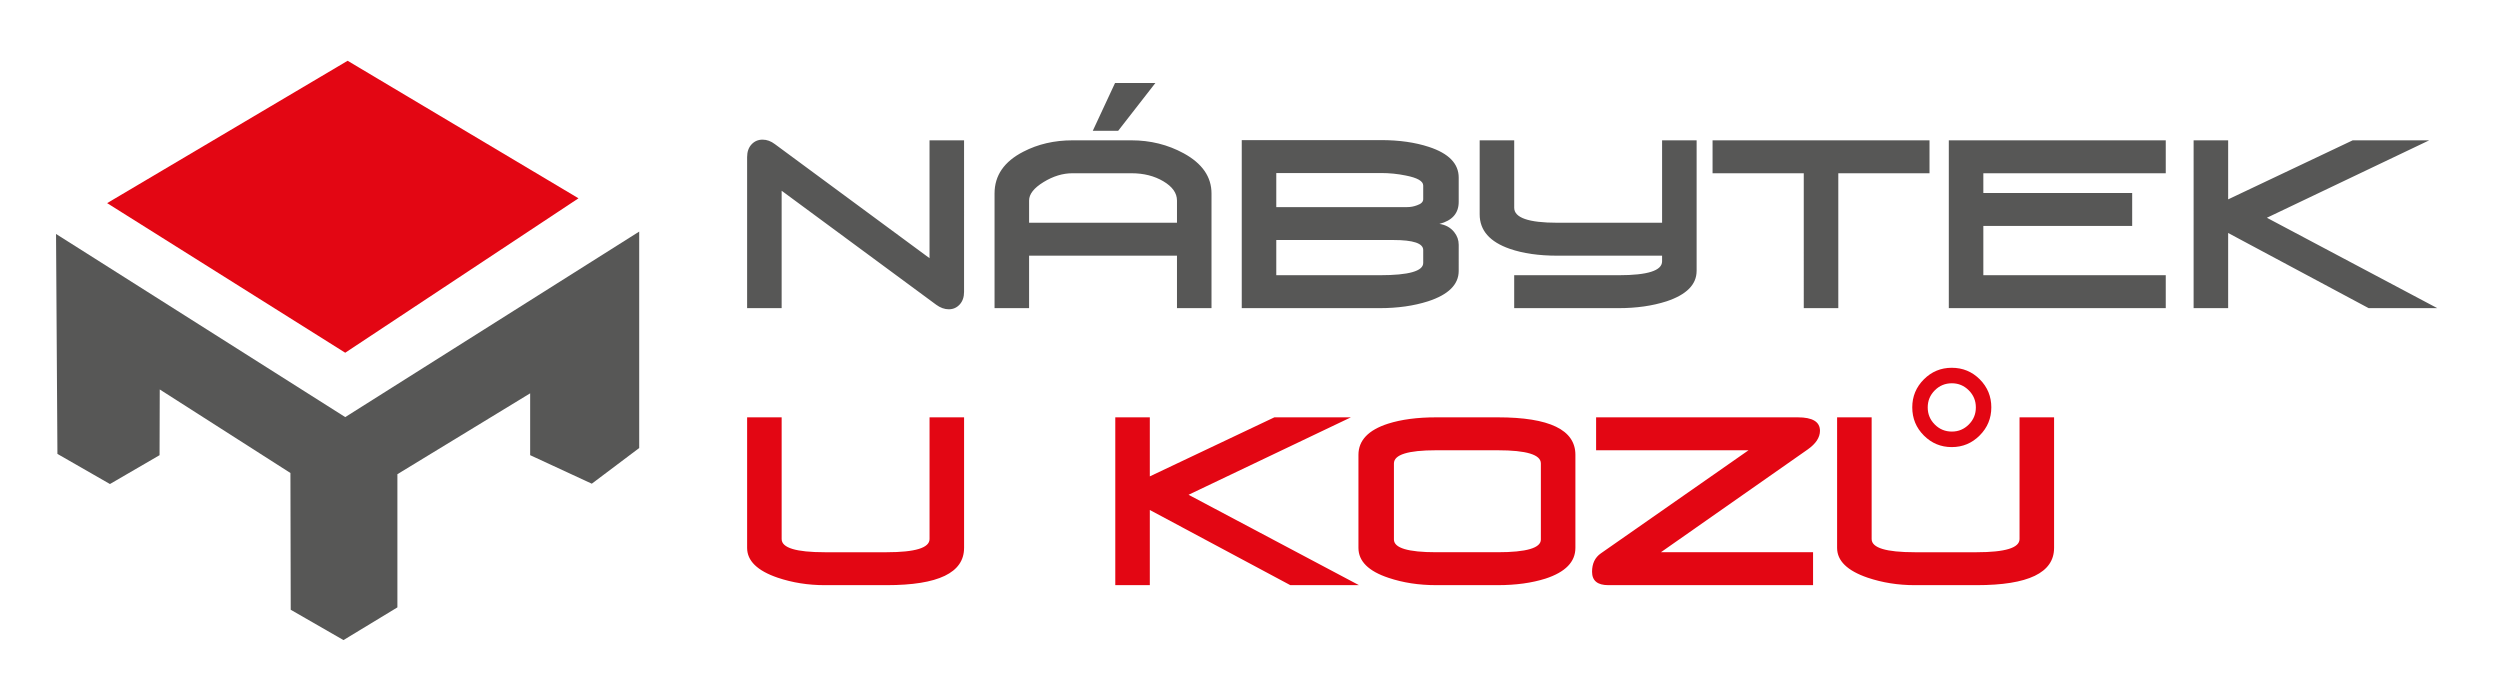
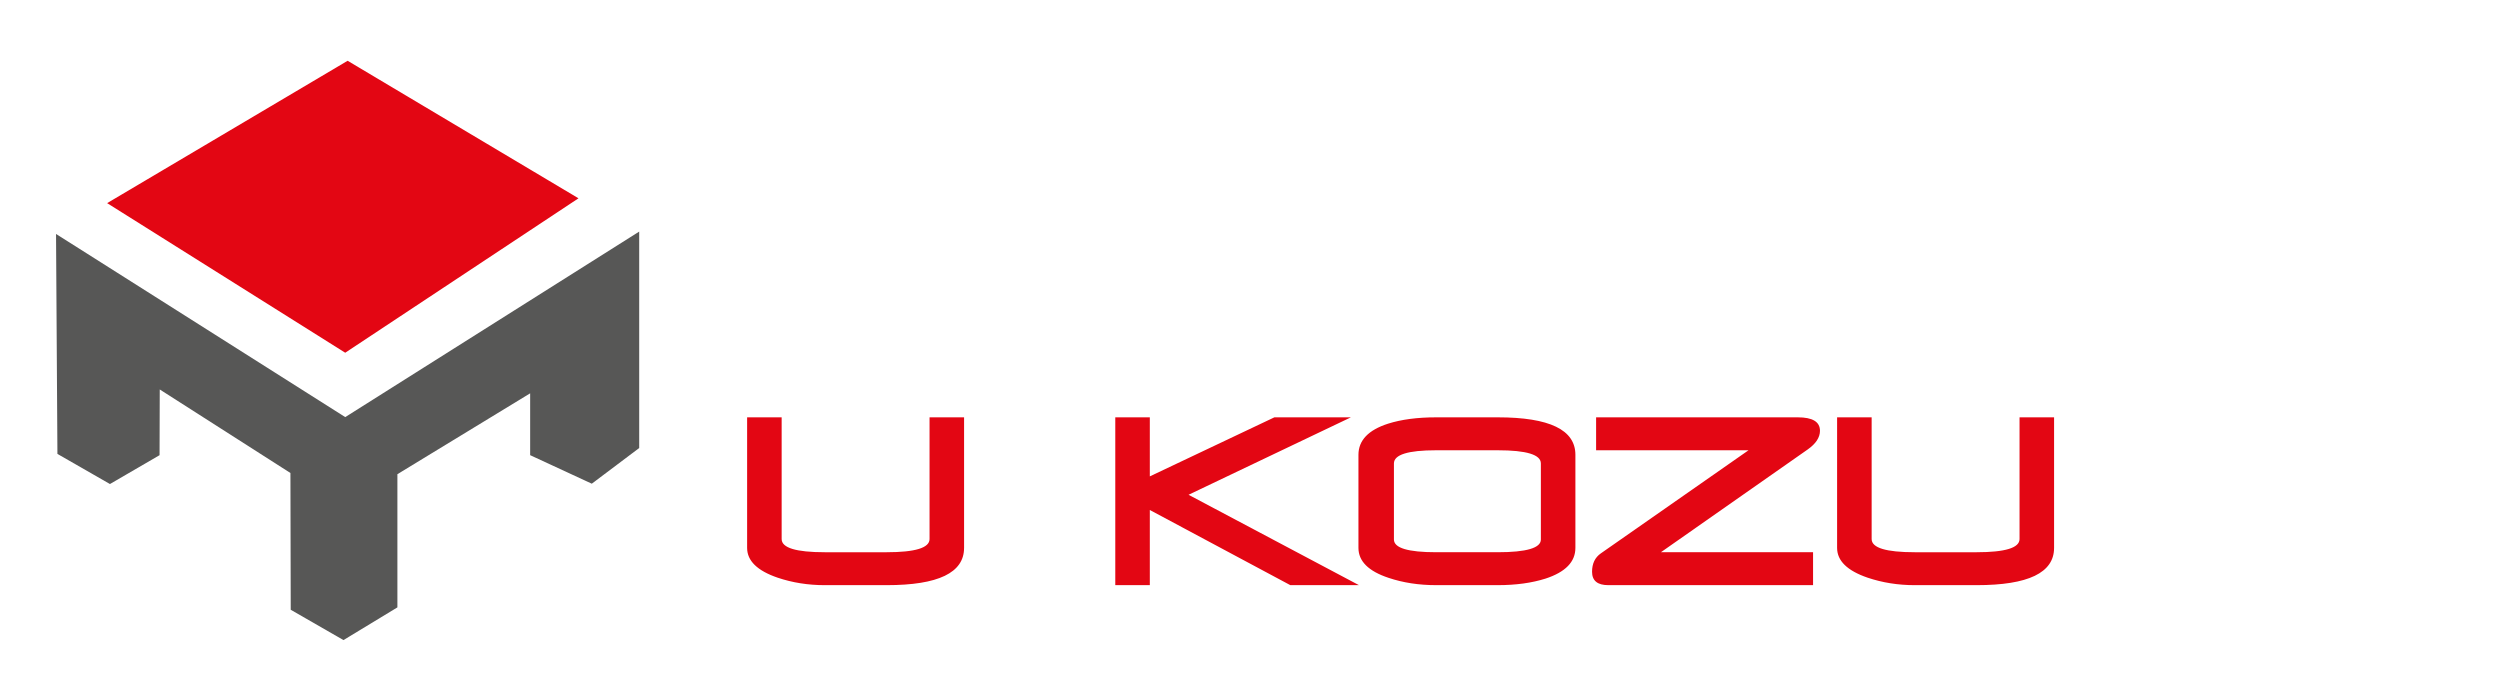
<svg xmlns="http://www.w3.org/2000/svg" version="1.1" id="Vrstva_1" x="0px" y="0px" width="311.81px" height="85.04px" viewBox="0 0 311.81 85.04" enable-background="new 0 0 311.81 85.04" xml:space="preserve">
  <polygon fill-rule="evenodd" clip-rule="evenodd" fill="#575756" points="7.162,56.613 6.989,29.18 43.061,52.022 79.724,28.884   79.724,55.879 73.811,60.328 66.123,56.77 66.123,49.057 49.565,59.143 49.565,75.754 42.839,79.834 36.26,76.051 36.223,58.994   19.924,48.574 19.901,56.772 13.713,60.37 " />
  <polygon fill-rule="evenodd" clip-rule="evenodd" fill="#E30613" points="13.362,25.335 43.356,7.58 72.151,24.733 43.057,43.994   " />
-   <path fill="#575756" d="M303.988,38.433h-8.56l-17.524-9.375v9.375h-4.308V17.502h4.308v7.364l15.534-7.364h9.545l-20.248,9.658  L303.988,38.433z M270.122,38.433h-27.059V17.502h27.059v4.107H247.37v2.464h18.564v4.107H247.37v6.146h22.752V38.433z   M240.657,21.609H229.28v16.824h-4.307V21.609h-11.375v-4.107h27.059V21.609z M211.608,33.788c0,1.699-1.253,2.964-3.753,3.795  c-1.767,0.566-3.753,0.85-5.956,0.85h-13.043v-4.107h13.053c3.595,0,5.392-0.576,5.392-1.728v-0.708h-13.069  c-2.297,0-4.267-0.284-5.91-0.85c-2.516-0.869-3.772-2.304-3.772-4.305v-9.234h4.308c0,0.435,0,3.238,0,8.412  c0,1.246,1.791,1.869,5.375,1.869h13.069V17.502h4.308V33.788z M177.509,32.797v-1.614c0-0.831-1.237-1.247-3.713-1.247h-14.613  v4.39h12.921C175.707,34.326,177.509,33.816,177.509,32.797z M177.509,24.838v-1.699c0-0.548-0.723-0.963-2.168-1.246  c-1.01-0.208-2.039-0.312-3.089-0.312h-13.069v4.249h16.336c0.416,0,0.822-0.075,1.219-0.227  C177.251,25.433,177.509,25.178,177.509,24.838z M181.935,33.788c0,1.699-1.277,2.964-3.832,3.795  c-1.781,0.566-3.781,0.85-5.999,0.85h-17.228V17.474h17.376c2.257,0,4.247,0.284,5.97,0.85c2.476,0.812,3.713,2.086,3.713,3.824  v3.03c0,1.417-0.801,2.332-2.406,2.748c0.773,0.113,1.387,0.453,1.842,1.02c0.377,0.472,0.564,1.001,0.564,1.586V33.788z   M146.797,25.008c0-0.925-0.565-1.723-1.693-2.394c-1.128-0.67-2.456-1.005-3.98-1.005h-7.367c-1.208,0-2.411,0.368-3.608,1.105  c-1.198,0.736-1.797,1.501-1.797,2.294v2.775h18.446V25.008z M151.104,38.433h-4.307v-6.542h-18.446v6.542h-4.307V24.13  c0-2.247,1.198-3.984,3.594-5.211c1.822-0.944,3.862-1.417,6.119-1.417h7.367c2.356,0,4.524,0.539,6.504,1.615  c2.317,1.265,3.476,2.936,3.476,5.013V38.433z M120.242,36.394c0,0.661-0.183,1.189-0.549,1.586s-0.817,0.595-1.352,0.595  s-1.06-0.189-1.574-0.566L97.49,23.79v14.643h-4.307V19.594c0-0.656,0.183-1.185,0.549-1.582c0.366-0.396,0.826-0.595,1.381-0.595  c0.534,0,1.049,0.189,1.544,0.567l19.277,14.218v-14.7h4.307V36.394z" />
  <path fill="#E30613" d="M256.192,68.338c0,3.097-3.219,4.645-9.654,4.645h-7.723c-2.079,0-4.039-0.311-5.881-0.934  c-2.535-0.869-3.803-2.105-3.803-3.711V52.052h4.308v15.182c0,1.095,1.792,1.643,5.376,1.643h7.723c3.564,0,5.347-0.548,5.347-1.643  V52.052h4.308V68.338z M226.132,72.982h-25.544c-1.347,0-2.02-0.557-2.02-1.67c0-1.02,0.366-1.785,1.099-2.295l18.416-12.858h-19.01  v-4.107h25.158c1.842,0,2.763,0.558,2.763,1.677c0,0.835-0.511,1.613-1.534,2.332l-18.303,12.815h18.975V72.982z M192.183,67.29  v-9.488c0-1.095-1.793-1.643-5.377-1.643h-7.692c-3.505,0-5.258,0.548-5.258,1.643v9.488c0,1.058,1.753,1.586,5.258,1.586h7.692  C190.39,68.876,192.183,68.348,192.183,67.29z M196.489,68.338c0,1.737-1.238,3.012-3.713,3.824c-1.723,0.547-3.713,0.82-5.971,0.82  h-7.692c-2.139,0-4.108-0.302-5.911-0.906c-2.515-0.83-3.771-2.076-3.771-3.738V56.726c0-1.794,1.227-3.087,3.683-3.88  c1.663-0.529,3.663-0.794,6-0.794h7.692c6.455,0,9.684,1.558,9.684,4.674V68.338z M169.494,72.982h-8.56l-17.524-9.375v9.375h-4.307  V52.052h4.307v7.364l15.535-7.364h9.544l-20.247,9.659L169.494,72.982z M120.242,68.338c0,3.097-3.217,4.645-9.653,4.645h-7.723  c-2.079,0-4.04-0.311-5.881-0.934c-2.534-0.869-3.801-2.105-3.801-3.711V52.052h4.307v15.182c0,1.095,1.792,1.643,5.376,1.643h7.723  c3.564,0,5.347-0.548,5.347-1.643V52.052h4.307V68.338z" />
-   <polygon fill="#575756" points="136.295,16.317 139.071,10.355 144.102,10.355 139.461,16.317 " />
-   <path fill="#E30613" d="M240.433,50.816c0,0.834,0.291,1.539,0.88,2.13c0.588,0.59,1.298,0.882,2.134,0.882  c0.819,0,1.522-0.292,2.111-0.882c0.588-0.591,0.879-1.296,0.879-2.13c0-0.833-0.291-1.539-0.879-2.129  c-0.589-0.59-1.292-0.883-2.111-0.883c-0.836,0-1.546,0.293-2.134,0.883C240.724,49.277,240.433,49.983,240.433,50.816   M238.505,50.805c0-1.363,0.484-2.525,1.449-3.492c0.964-0.962,2.122-1.442,3.475-1.442c1.371,0,2.535,0.48,3.499,1.442  c0.958,0.967,1.437,2.129,1.437,3.492c0,1.369-0.484,2.537-1.449,3.504c-0.964,0.969-2.128,1.455-3.486,1.455  c-1.353,0-2.511-0.48-3.475-1.442C238.989,53.354,238.505,52.186,238.505,50.805z" />
</svg>